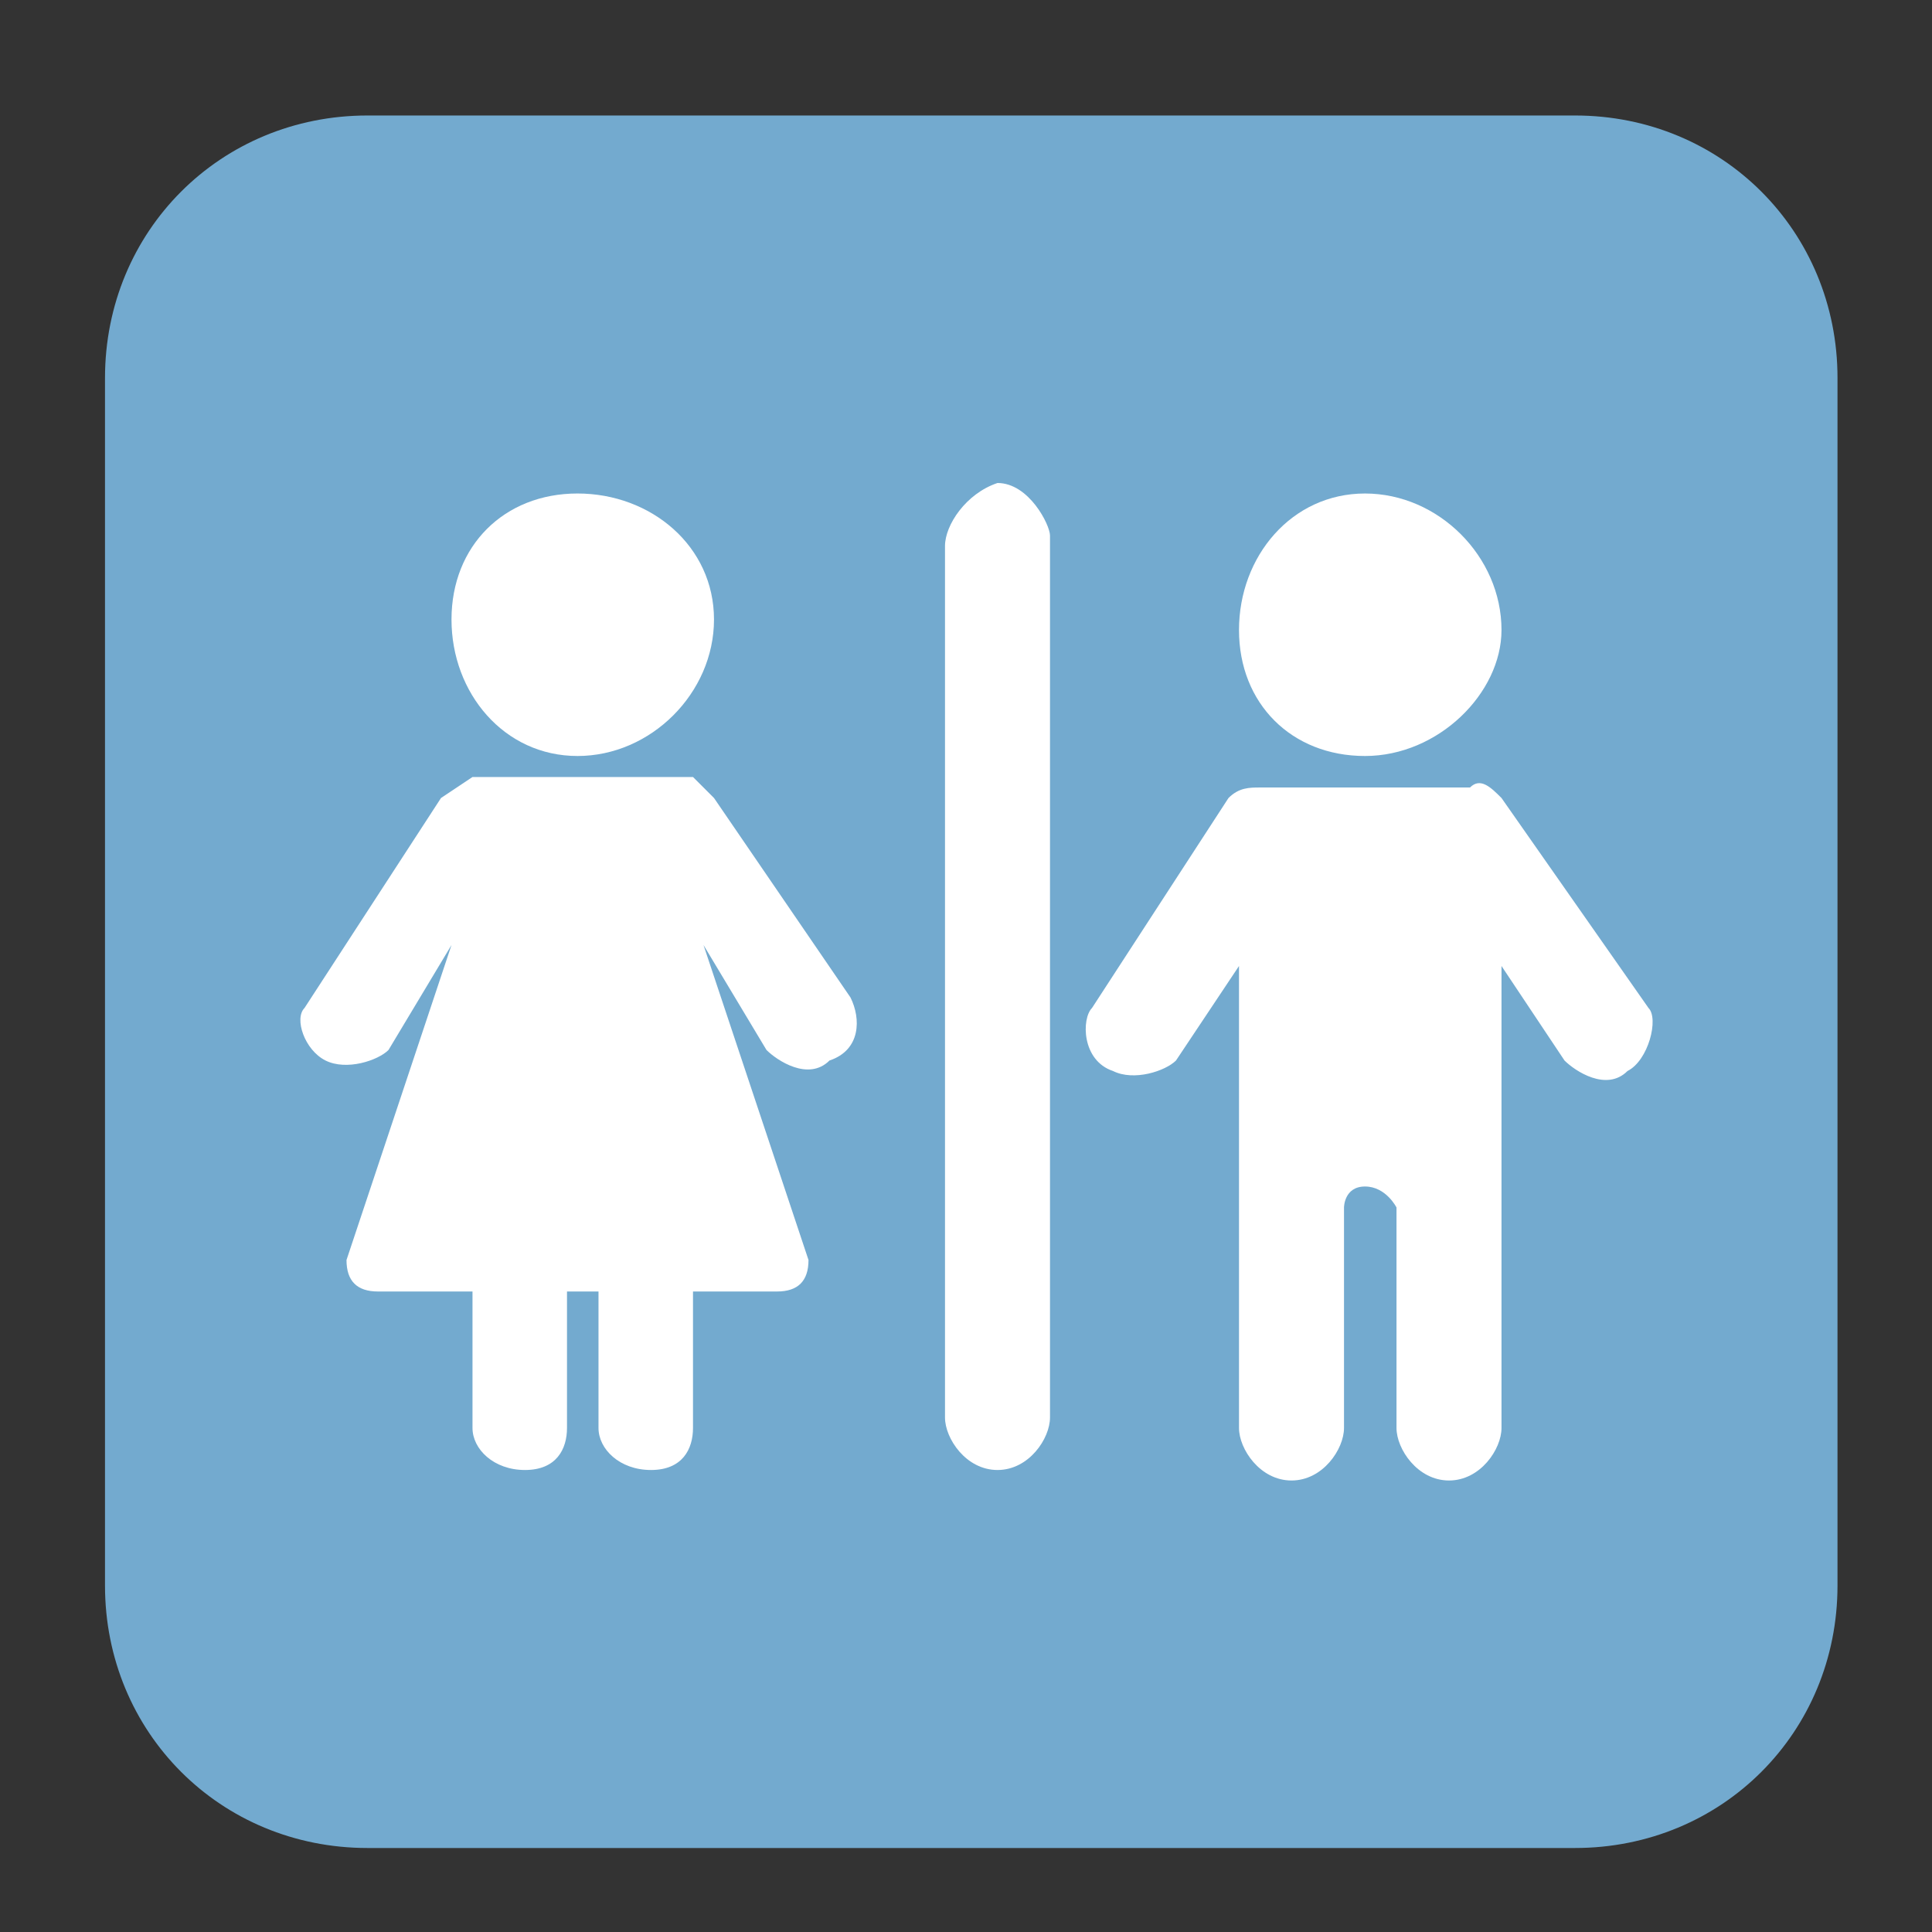
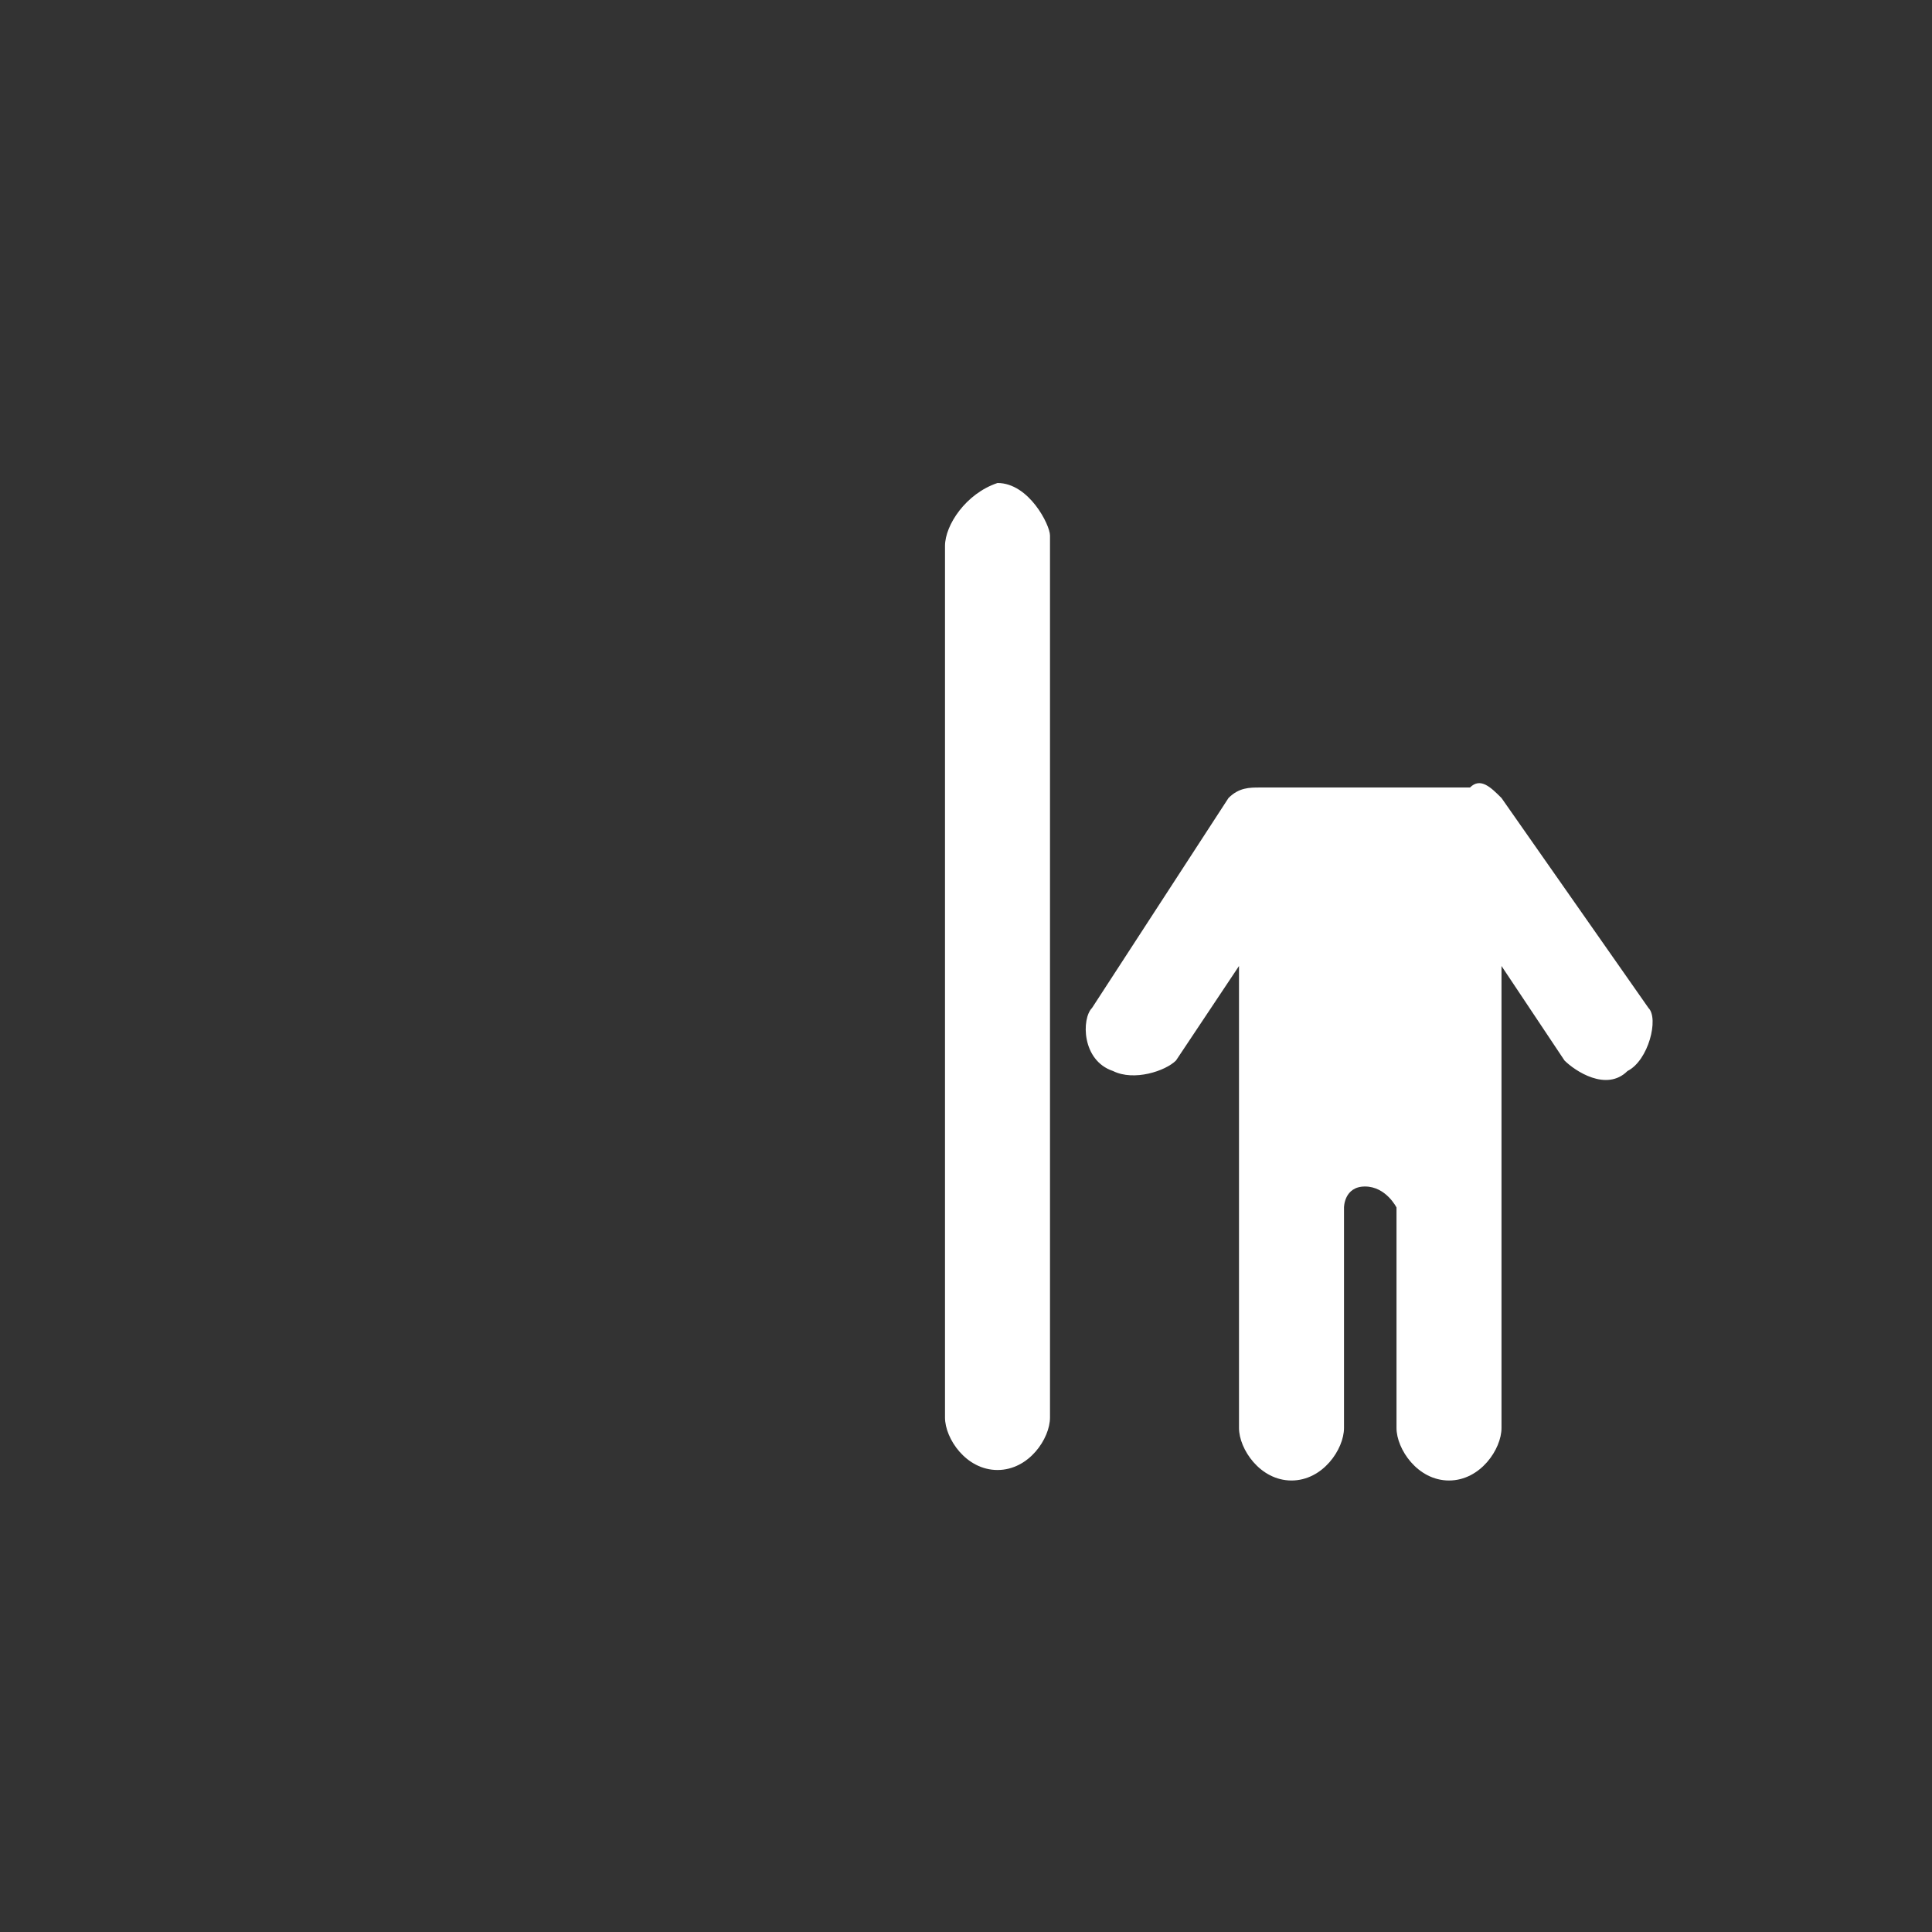
<svg xmlns="http://www.w3.org/2000/svg" version="1.1" id="Layer_1" x="0px" y="0px" viewBox="0 0 18.4 18.4" style="enable-background:new 0 0 18.4 18.4;" xml:space="preserve">
  <rect x="0" y="0" width="18.4" height="18.4" fill="#333333" stroke="none" />
  <style type="text/css">
	.st0{fill:#73AACF;}
	.st1{fill:#FFFFFF;}
</style>
-   <path class="st0" d="M17.5,15.1c0,1.4-1.1,2.5-2.5,2.5H3.5c-1.4,0-2.5-1.1-2.5-2.5V3.6c0-1.4,1.1-2.5,2.5-2.5h11.5  c1.4,0,2.5,1.1,2.5,2.5V15.1" />
-   <path class="st1" d="M13,7.2c0.7,0,1.3-0.6,1.3-1.2c0-0.7-0.6-1.3-1.3-1.3c-0.7,0-1.2,0.6-1.2,1.3C11.8,6.7,12.3,7.2,13,7.2" />
  <path class="st1" d="M14.3,7.6c-0.1-0.1-0.2-0.2-0.3-0.1H12c-0.1,0-0.2,0-0.3,0.1l-1.3,2c-0.1,0.1-0.1,0.5,0.2,0.6  c0.2,0.1,0.5,0,0.6-0.1l0.6-0.9l0,4.4c0,0.2,0.2,0.5,0.5,0.5c0.3,0,0.5-0.3,0.5-0.5l0-2.1c0,0,0-0.2,0.2-0.2c0.2,0,0.3,0.2,0.3,0.2  l0,2.1c0,0.2,0.2,0.5,0.5,0.5c0.3,0,0.5-0.3,0.5-0.5l0-4.4l0.6,0.9c0.1,0.1,0.4,0.3,0.6,0.1c0.2-0.1,0.3-0.5,0.2-0.6L14.3,7.6" />
-   <path class="st1" d="M5.5,7.2c0.7,0,1.3-0.6,1.3-1.3S6.2,4.7,5.5,4.7S4.3,5.2,4.3,5.9S4.8,7.2,5.5,7.2" />
-   <path class="st1" d="M6.8,7.6L6.6,7.4l0,0H4.5l0,0L4.2,7.6l-1.3,2C2.8,9.7,2.9,10,3.1,10.1c0.2,0.1,0.5,0,0.6-0.1l0.6-1l-1,3  c0,0.2,0.1,0.3,0.3,0.3l0.9,0l0,1.3c0,0.2,0.2,0.4,0.5,0.4c0.3,0,0.4-0.2,0.4-0.4l0-1.3h0.3l0,1.3c0,0.2,0.2,0.4,0.5,0.4  c0.3,0,0.4-0.2,0.4-0.4l0-1.3h0.8c0.2,0,0.3-0.1,0.3-0.3l-1-3l0.6,1c0.1,0.1,0.4,0.3,0.6,0.1C8.2,10,8.2,9.7,8.1,9.5L6.8,7.6" />
  <path class="st1" d="M9.5,4.6C9.2,4.7,9,5,9,5.2L9,10h0l0,3.5C9,13.7,9.2,14,9.5,14c0.3,0,0.5-0.3,0.5-0.5l0-4.9h0l0-3.5  C10,5,9.8,4.6,9.5,4.6" />
</svg>